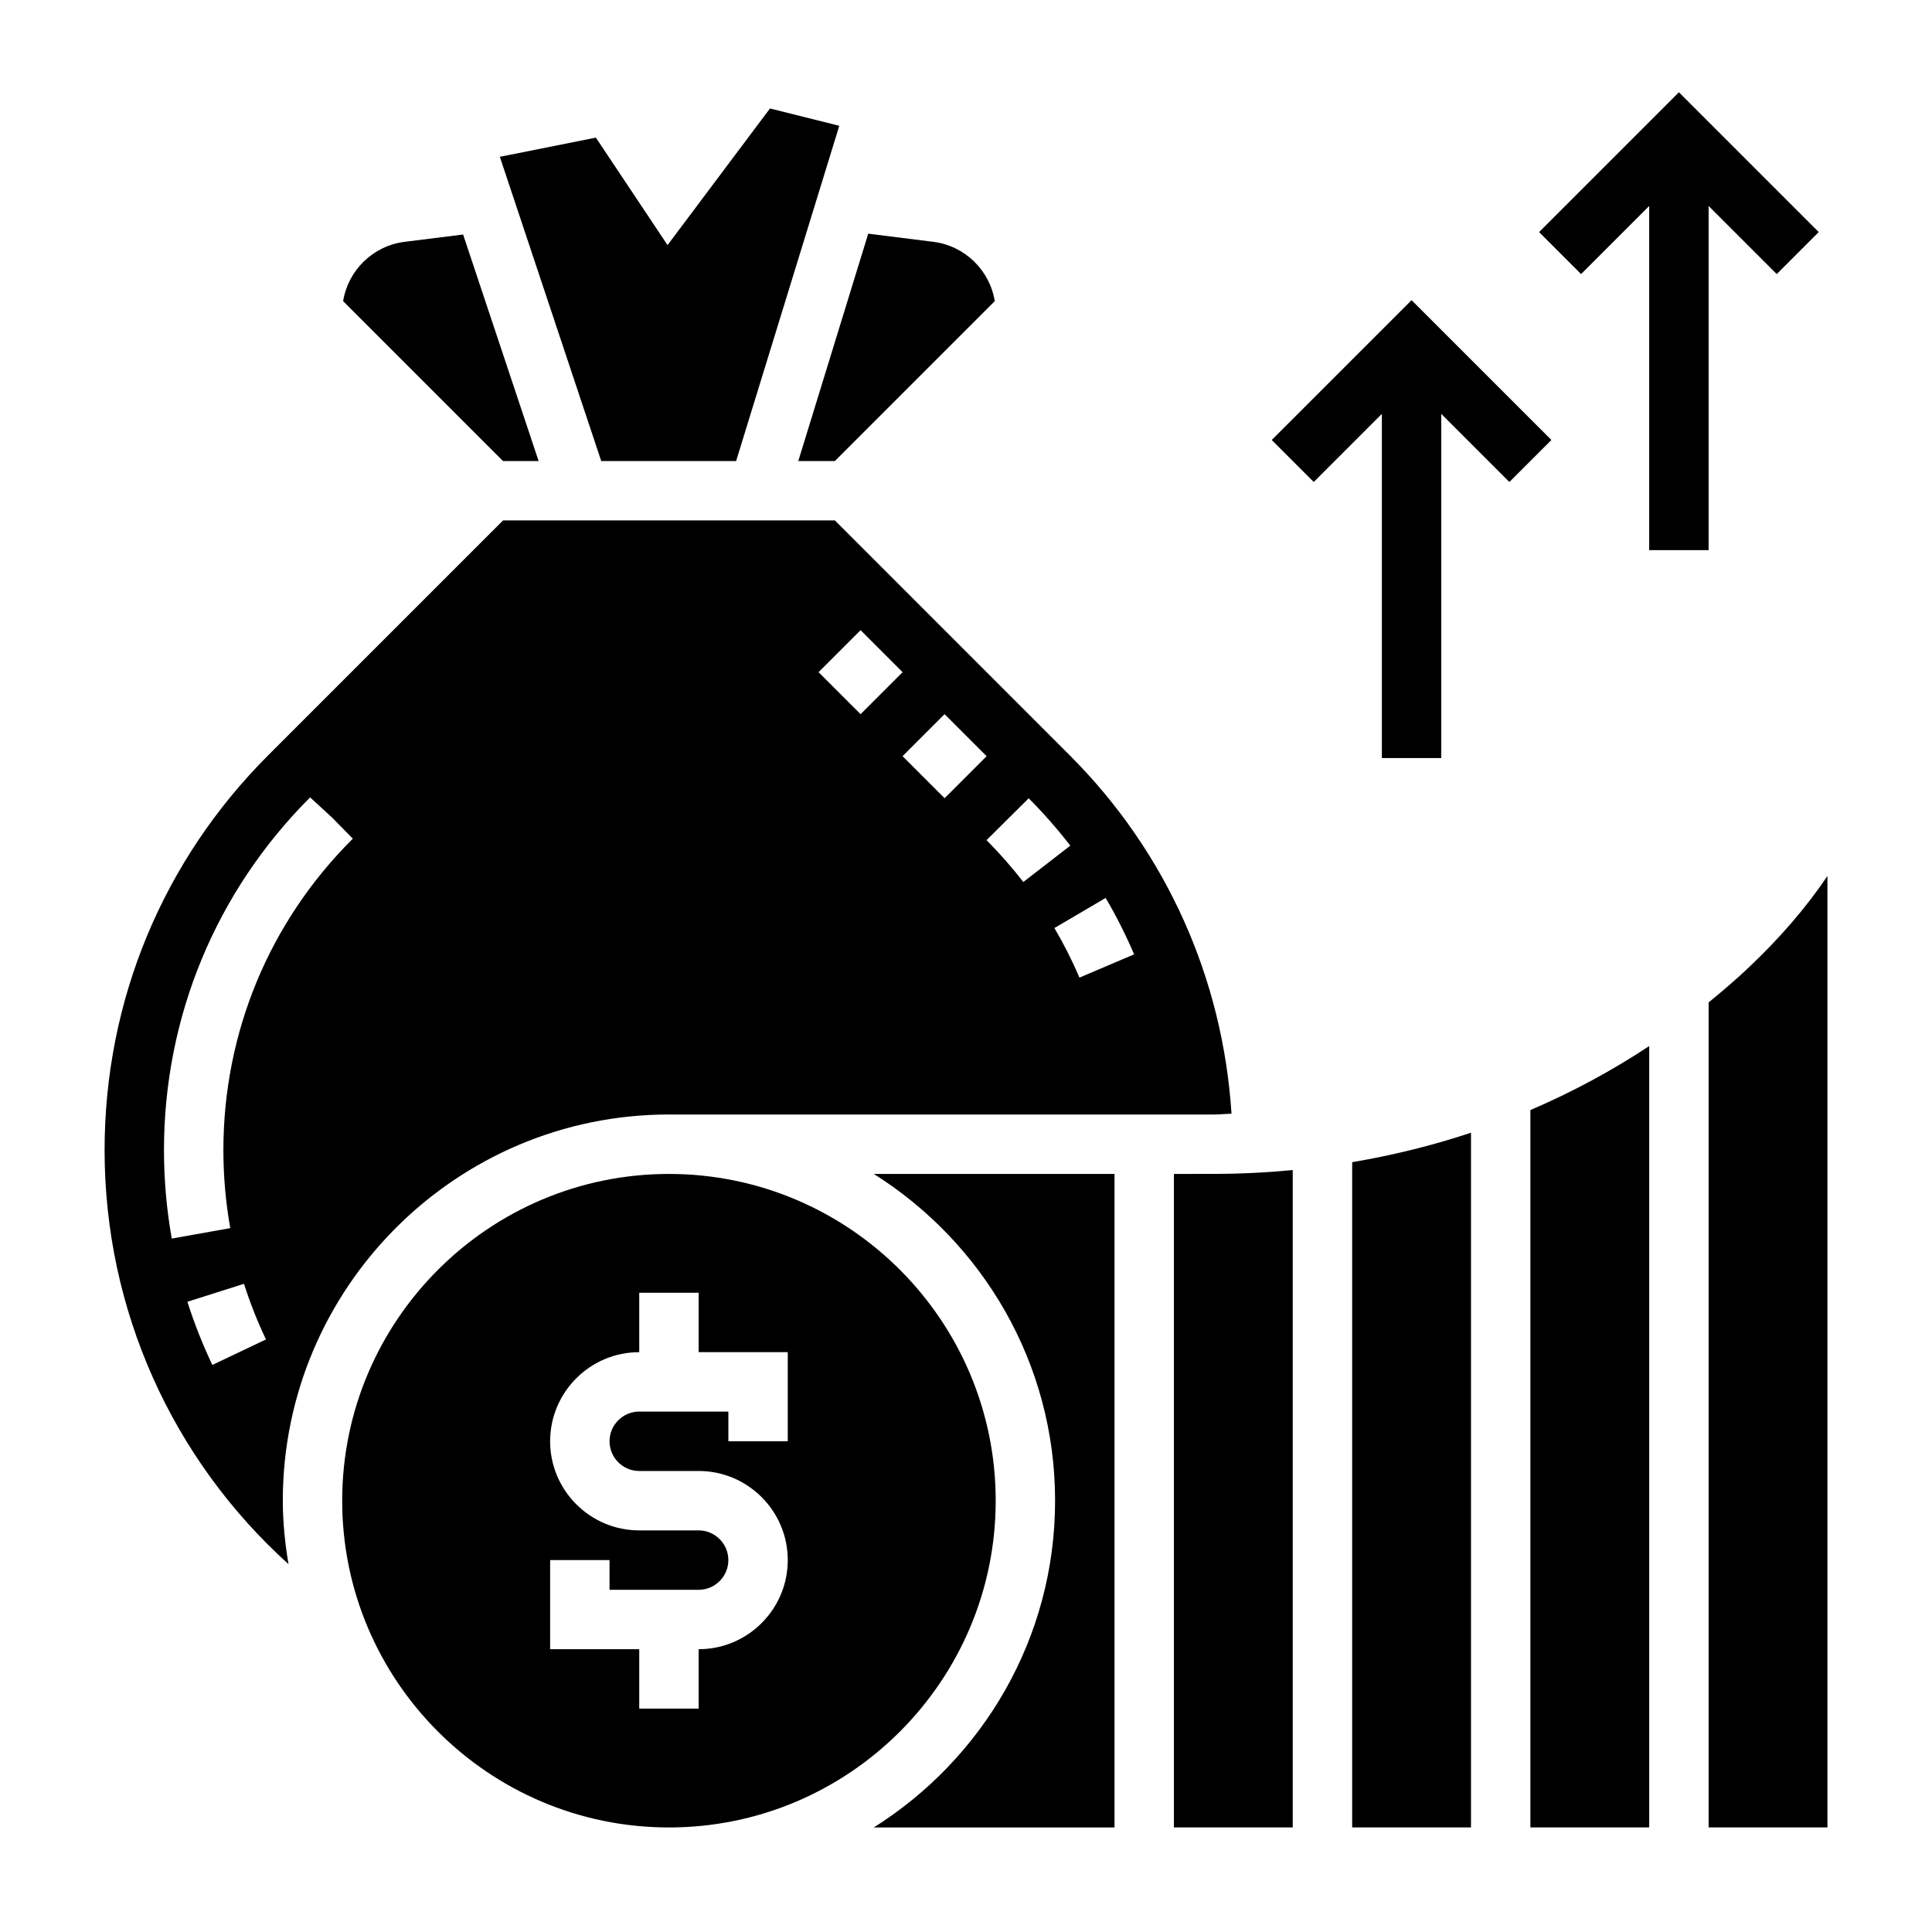
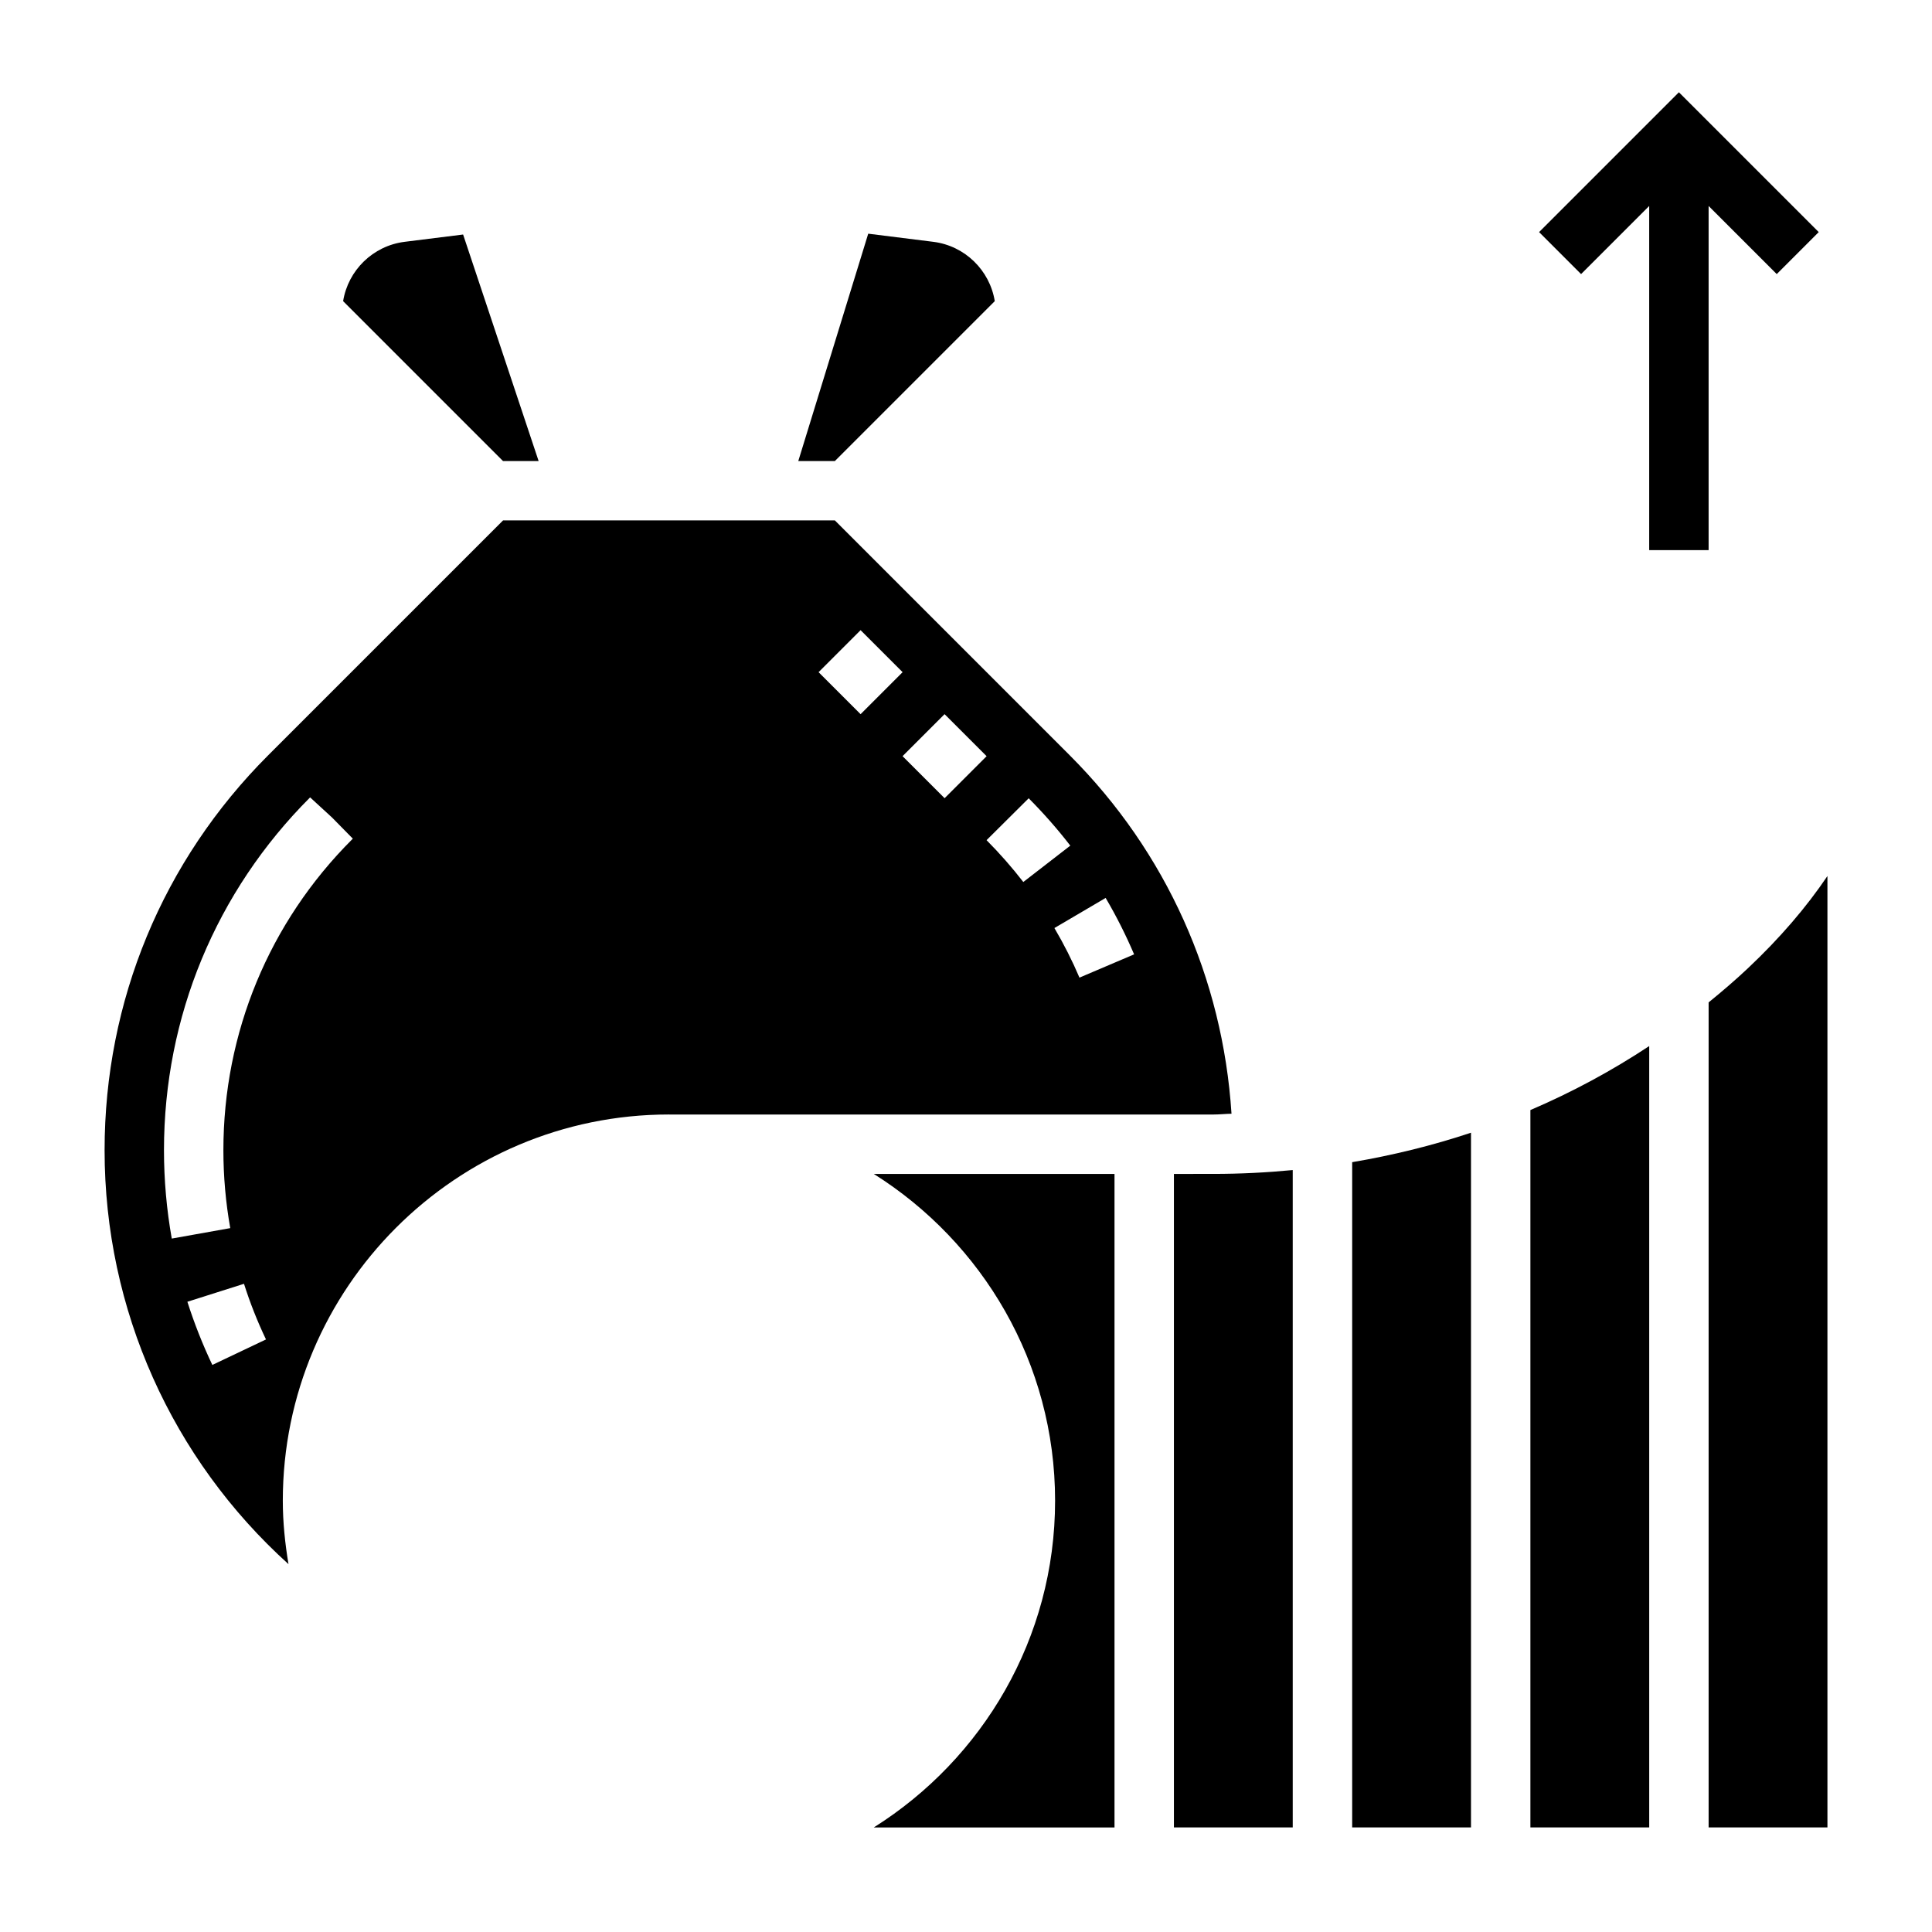
<svg xmlns="http://www.w3.org/2000/svg" fill="#000000" width="800px" height="800px" version="1.1" viewBox="144 144 512 512">
  <g>
-     <path d="m407.87 541.7c0-47.742-38.848-86.594-86.594-86.594-47.742 0-86.594 38.848-86.594 86.594 0 47.742 38.848 86.594 86.594 86.594s86.594-38.852 86.594-86.594zm-55.105-15.746h-15.742v-7.871h-23.617c-4.344 0-7.871 3.535-7.871 7.871 0 4.336 3.527 7.871 7.871 7.871h15.742c13.02 0 23.617 10.598 23.617 23.617s-10.598 23.617-23.617 23.617v15.742h-15.742v-15.742h-23.617v-23.617h15.742v7.871h23.617c4.344 0 7.871-3.535 7.871-7.871s-3.527-7.871-7.871-7.871h-15.742c-13.02 0-23.617-10.598-23.617-23.617s10.598-23.617 23.617-23.617v-15.742h15.742v15.742h23.617z" />
    <path d="m423.61 541.7c0 36.48-19.238 68.473-48.051 86.594h63.797v-173.19h-63.793c28.809 18.121 48.047 50.113 48.047 86.594z" />
    <path d="m321.28 439.36h144.25c1.629 0 3.211-0.18 4.832-0.211-2.312-35.871-17.254-69.367-42.855-94.969l-62.25-62.262h-87.945l-62.254 62.254c-27.949 27.953-43.34 65.117-43.34 104.64 0 42.32 17.906 81.863 48.734 109.7-0.914-5.484-1.504-11.082-1.504-16.82 0-56.426 45.91-102.34 102.34-102.34zm123.27-42.445-14.484 6.164c-1.906-4.481-4.141-8.902-6.637-13.137l13.578-7.981c2.836 4.82 5.371 9.852 7.543 14.953zm-16.91-28.812-12.453 9.637c-2.984-3.856-6.258-7.582-9.738-11.09l11.164-11.098c3.934 3.953 7.652 8.18 11.027 12.551zm-22.176-23.703-11.133 11.133-11.141-11.141 11.133-11.133zm-33.398-33.402 11.133 11.133-11.133 11.133-11.133-11.133zm-184.61 137.82c0-35.32 13.754-68.535 38.73-93.504l5.801 5.328 5.519 5.613-0.234 0.234c-21.957 21.957-34.07 51.219-34.07 82.328 0 6.918 0.613 13.871 1.82 20.648l-15.5 2.769c-1.371-7.688-2.066-15.57-2.066-23.418zm12.816 56.906c-2.582-5.434-4.801-11.066-6.613-16.742l15.004-4.762c1.582 5 3.543 9.957 5.824 14.746z" />
    <path d="m365.25 266.18 42.375-42.375c-1.316-8.141-7.879-14.664-16.289-15.719l-17.246-2.156-18.535 60.25z" />
    <path d="m286.74 266.18-20.012-60.031-15.508 1.938c-8.406 1.055-14.973 7.574-16.289 15.719l42.371 42.375z" />
-     <path d="m339.08 266.18 27.34-88.844-18.367-4.59-27.148 36.211-18.996-28.488-25.445 5.086 26.867 80.625z" />
    <path d="m549.57 628.29h31.488v-207.07c-9.941 6.566-20.469 12.242-31.488 16.957z" />
    <path d="m455.1 455.1v173.18h31.488v-174.2c-6.941 0.664-13.973 1.016-21.066 1.016z" />
    <path d="m607.13 400.68c-3.328 3.133-6.793 6.086-10.328 8.965v218.64h31.488v-252.13c-5.598 8.285-12.598 16.469-21.16 24.523z" />
    <path d="m502.34 628.29h31.488v-184.11c-10.188 3.394-20.719 5.984-31.488 7.809z" />
-     <path d="m596.8 289.79v-91.203l18.051 18.051 11.129-11.133-37.055-37.055-37.051 37.055 11.129 11.133 18.051-18.051v91.203z" />
-     <path d="m518.08 223.55-37.055 37.055 11.133 11.129 18.051-18.051v91.207h15.742v-91.207l18.051 18.051 11.133-11.129z" />
+     <path d="m596.8 289.79v-91.203l18.051 18.051 11.129-11.133-37.055-37.055-37.051 37.055 11.129 11.133 18.051-18.051v91.203" />
  </g>
</svg>